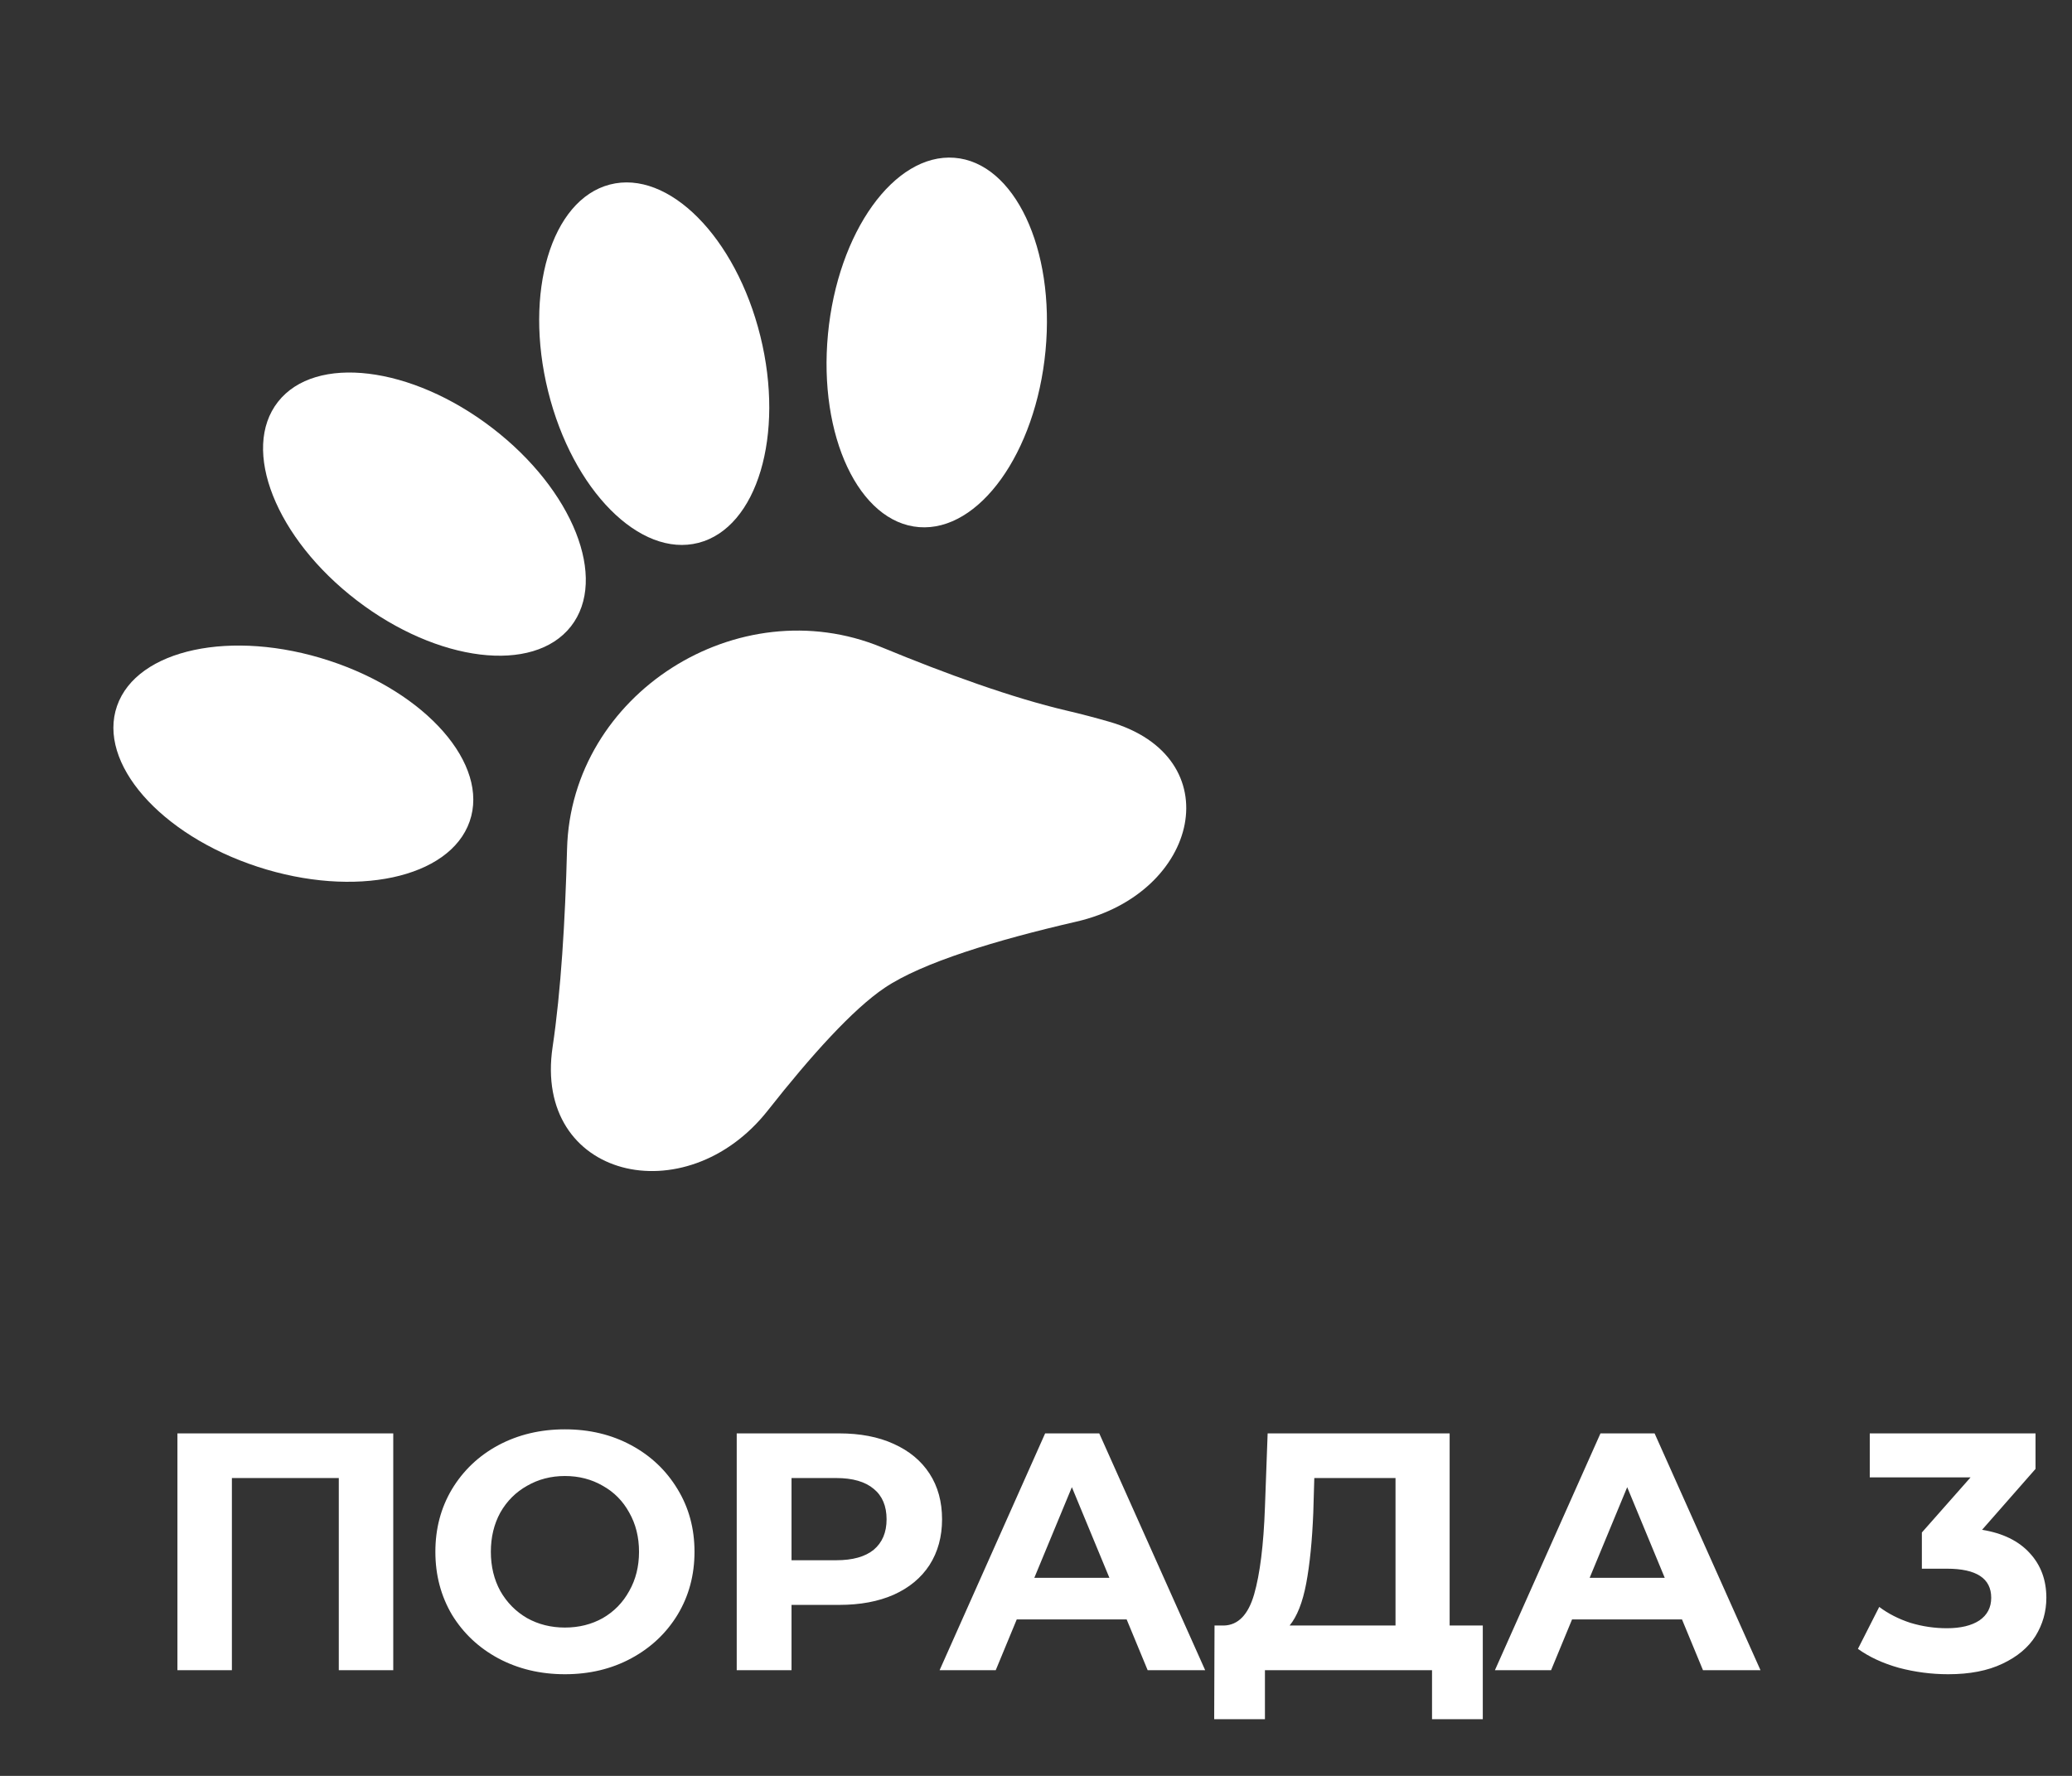
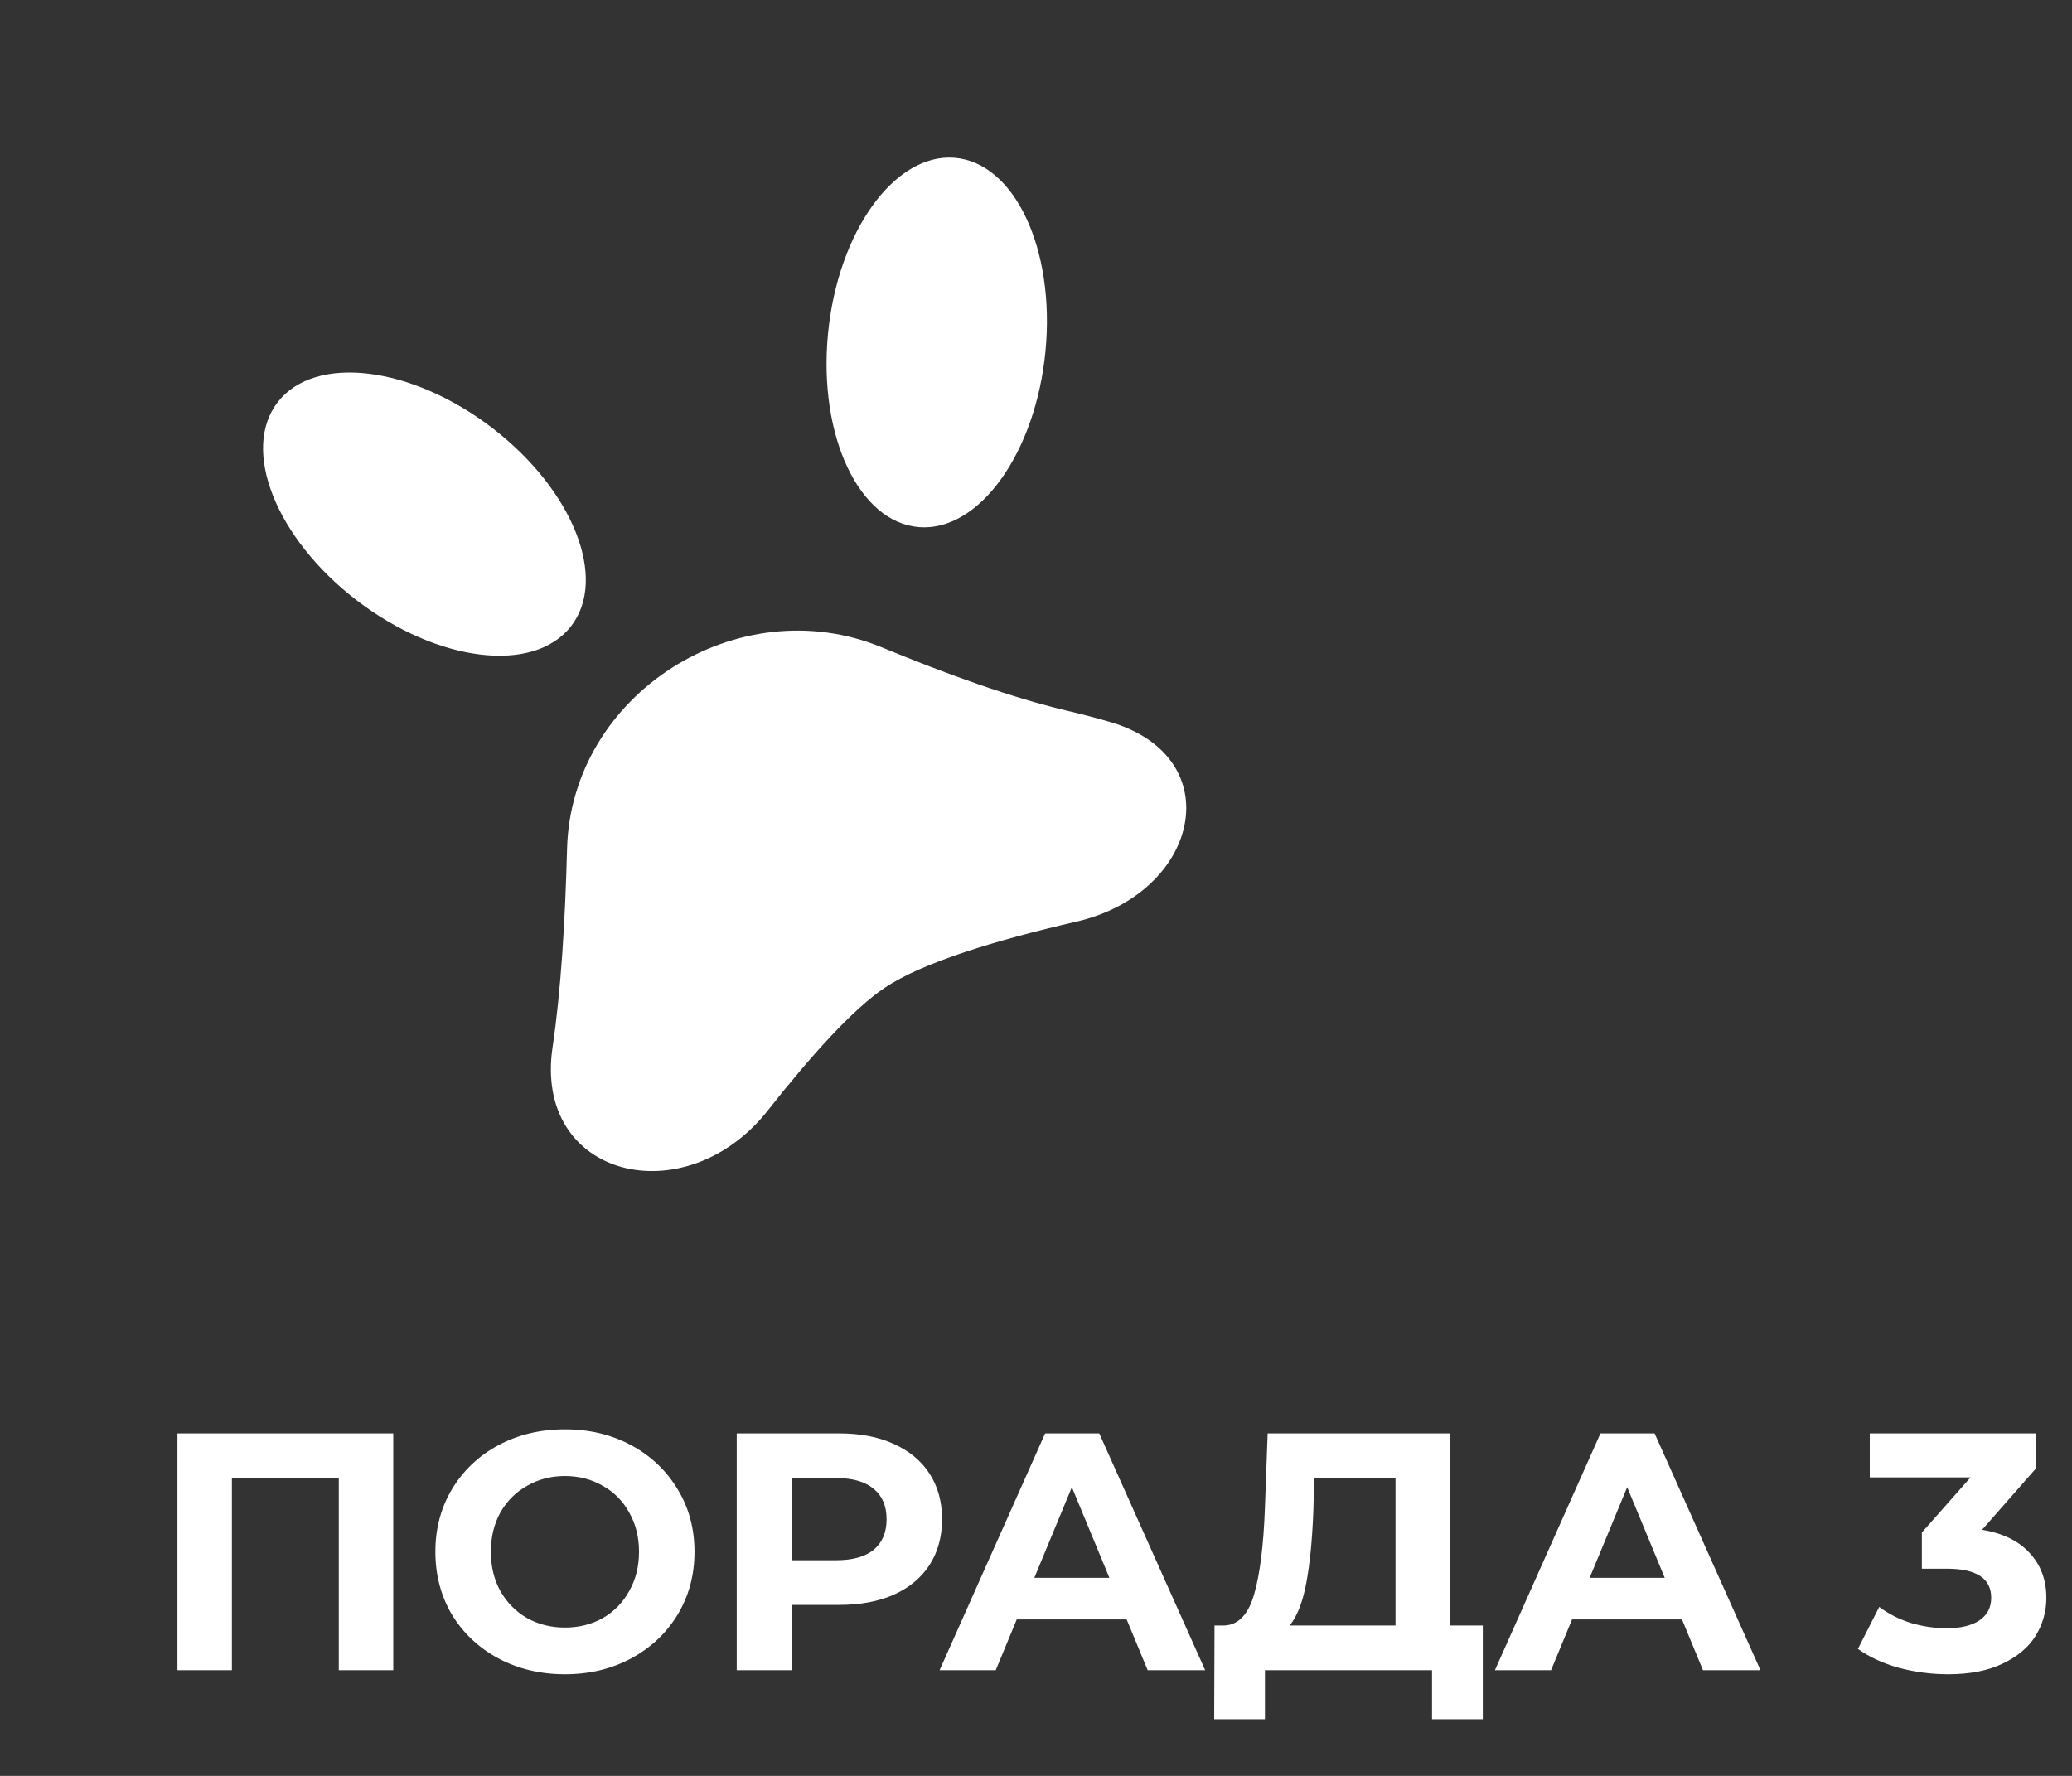
<svg xmlns="http://www.w3.org/2000/svg" width="98" height="84" viewBox="0 0 98 84" fill="none">
  <rect x="0" y="0" width="98" height="84" fill="#333333" stroke="none" />
  <path d="M26.82 40.159C27.009 32.819 34.916 27.813 41.702 30.617C44.794 31.894 47.88 33.008 50.438 33.609C51.135 33.772 51.81 33.95 52.462 34.138C58.221 35.798 56.745 42.25 50.904 43.595C47.12 44.467 43.625 45.526 41.847 46.721C40.337 47.735 38.355 49.936 36.318 52.523C32.427 57.464 25.207 55.739 26.137 49.519C26.53 46.887 26.732 43.554 26.82 40.159Z" fill="white" />
-   <path d="M15.569 31.249C20.174 32.757 23.15 36.16 22.214 38.852C21.279 41.544 16.786 42.503 12.18 40.996C7.575 39.488 4.599 36.084 5.535 33.393C6.471 30.701 10.963 29.741 15.569 31.249Z" fill="white" />
  <path d="M23.278 20.24C27.104 23.174 28.77 27.378 27.001 29.631C25.232 31.883 20.697 31.33 16.871 28.396C13.046 25.462 11.379 21.258 13.148 19.006C14.918 16.753 19.453 17.306 23.278 20.24Z" fill="white" />
-   <path d="M25.924 18.508C27.083 23.187 30.27 26.396 33.042 25.675C35.814 24.954 37.121 20.577 35.962 15.897C34.803 11.218 31.616 8.009 28.844 8.729C26.072 9.45 24.765 13.828 25.924 18.508Z" fill="white" />
  <path d="M39.161 15.802C38.701 20.627 40.631 24.715 43.472 24.934C46.313 25.152 48.989 21.419 49.45 16.595C49.91 11.77 47.98 7.682 45.139 7.463C42.297 7.244 39.621 10.978 39.161 15.802Z" fill="white" />
  <path d="M18.6 67.8V79H16.024V69.912H10.968V79H8.392V67.8H18.6ZM26.72 79.192C25.558 79.192 24.507 78.941 23.568 78.44C22.64 77.939 21.91 77.251 21.376 76.376C20.854 75.491 20.592 74.499 20.592 73.4C20.592 72.301 20.854 71.315 21.376 70.44C21.91 69.555 22.64 68.861 23.568 68.36C24.507 67.859 25.558 67.608 26.72 67.608C27.883 67.608 28.928 67.859 29.856 68.36C30.784 68.861 31.515 69.555 32.048 70.44C32.582 71.315 32.848 72.301 32.848 73.4C32.848 74.499 32.582 75.491 32.048 76.376C31.515 77.251 30.784 77.939 29.856 78.44C28.928 78.941 27.883 79.192 26.72 79.192ZM26.72 76.984C27.382 76.984 27.979 76.835 28.512 76.536C29.046 76.227 29.462 75.8 29.76 75.256C30.07 74.712 30.224 74.093 30.224 73.4C30.224 72.707 30.07 72.088 29.76 71.544C29.462 71 29.046 70.579 28.512 70.28C27.979 69.971 27.382 69.816 26.72 69.816C26.059 69.816 25.462 69.971 24.928 70.28C24.395 70.579 23.974 71 23.664 71.544C23.366 72.088 23.216 72.707 23.216 73.4C23.216 74.093 23.366 74.712 23.664 75.256C23.974 75.8 24.395 76.227 24.928 76.536C25.462 76.835 26.059 76.984 26.72 76.984ZM39.693 67.8C40.685 67.8 41.544 67.965 42.269 68.296C43.005 68.627 43.571 69.096 43.965 69.704C44.36 70.312 44.557 71.032 44.557 71.864C44.557 72.685 44.36 73.405 43.965 74.024C43.571 74.632 43.005 75.101 42.269 75.432C41.544 75.752 40.685 75.912 39.693 75.912H37.437V79H34.845V67.8H39.693ZM39.549 73.8C40.328 73.8 40.92 73.635 41.325 73.304C41.73 72.963 41.933 72.483 41.933 71.864C41.933 71.235 41.73 70.755 41.325 70.424C40.92 70.083 40.328 69.912 39.549 69.912H37.437V73.8H39.549ZM53.288 76.6H48.089L47.096 79H44.441L49.432 67.8H51.992L57.001 79H54.281L53.288 76.6ZM52.472 74.632L50.697 70.344L48.92 74.632H52.472ZM70.132 76.888V81.32H67.731V79H59.828V81.32H57.428L57.444 76.888H57.892C58.563 76.867 59.038 76.376 59.316 75.416C59.593 74.456 59.764 73.085 59.828 71.304L59.956 67.8H68.564V76.888H70.132ZM62.115 71.544C62.062 72.877 61.95 73.997 61.779 74.904C61.609 75.8 61.347 76.461 60.995 76.888H66.004V69.912H62.163L62.115 71.544ZM79.554 76.6H74.354L73.362 79H70.706L75.698 67.8H78.258L83.266 79H80.546L79.554 76.6ZM78.738 74.632L76.962 70.344L75.186 74.632H78.738ZM93.747 72.36C94.728 72.52 95.48 72.888 96.003 73.464C96.525 74.029 96.787 74.733 96.787 75.576C96.787 76.227 96.616 76.829 96.275 77.384C95.933 77.928 95.411 78.365 94.707 78.696C94.013 79.027 93.16 79.192 92.147 79.192C91.357 79.192 90.579 79.091 89.811 78.888C89.053 78.675 88.408 78.376 87.875 77.992L88.883 76.008C89.309 76.328 89.8 76.579 90.355 76.76C90.92 76.931 91.496 77.016 92.083 77.016C92.733 77.016 93.245 76.893 93.619 76.648C93.992 76.392 94.179 76.035 94.179 75.576C94.179 74.659 93.48 74.2 92.083 74.2H90.899V72.488L93.203 69.88H88.435V67.8H96.275V69.48L93.747 72.36Z" fill="white" />
</svg>